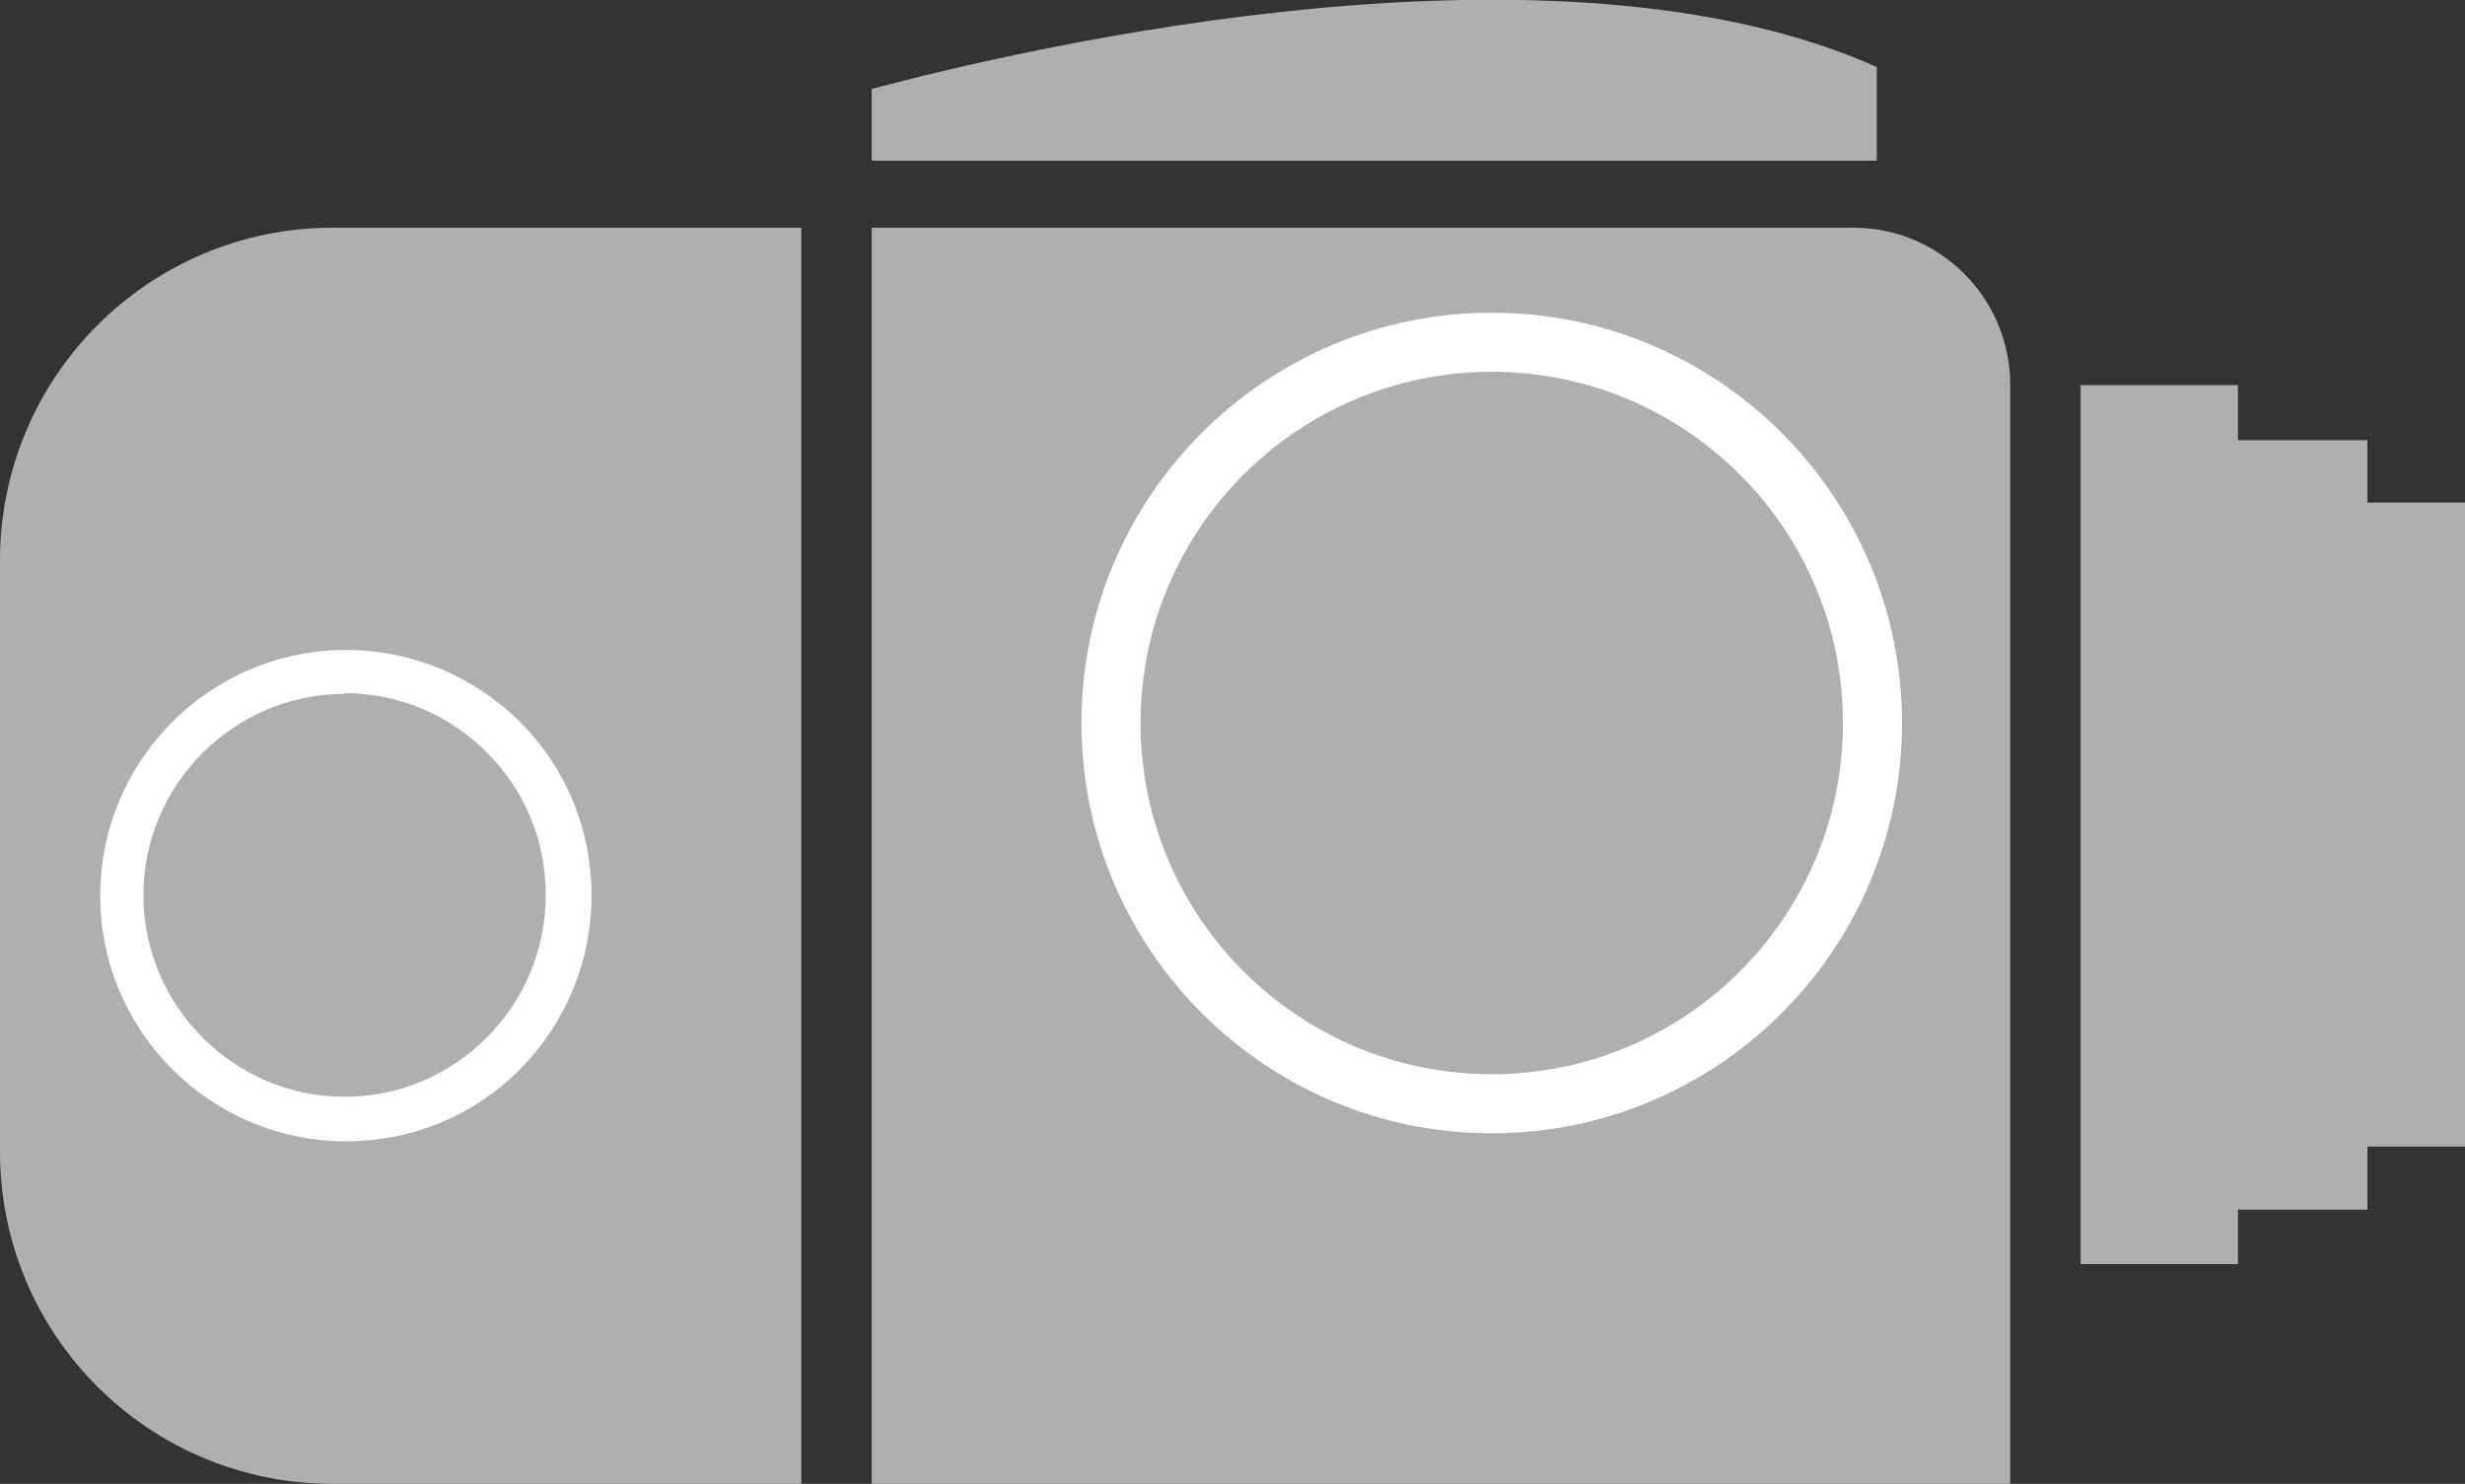
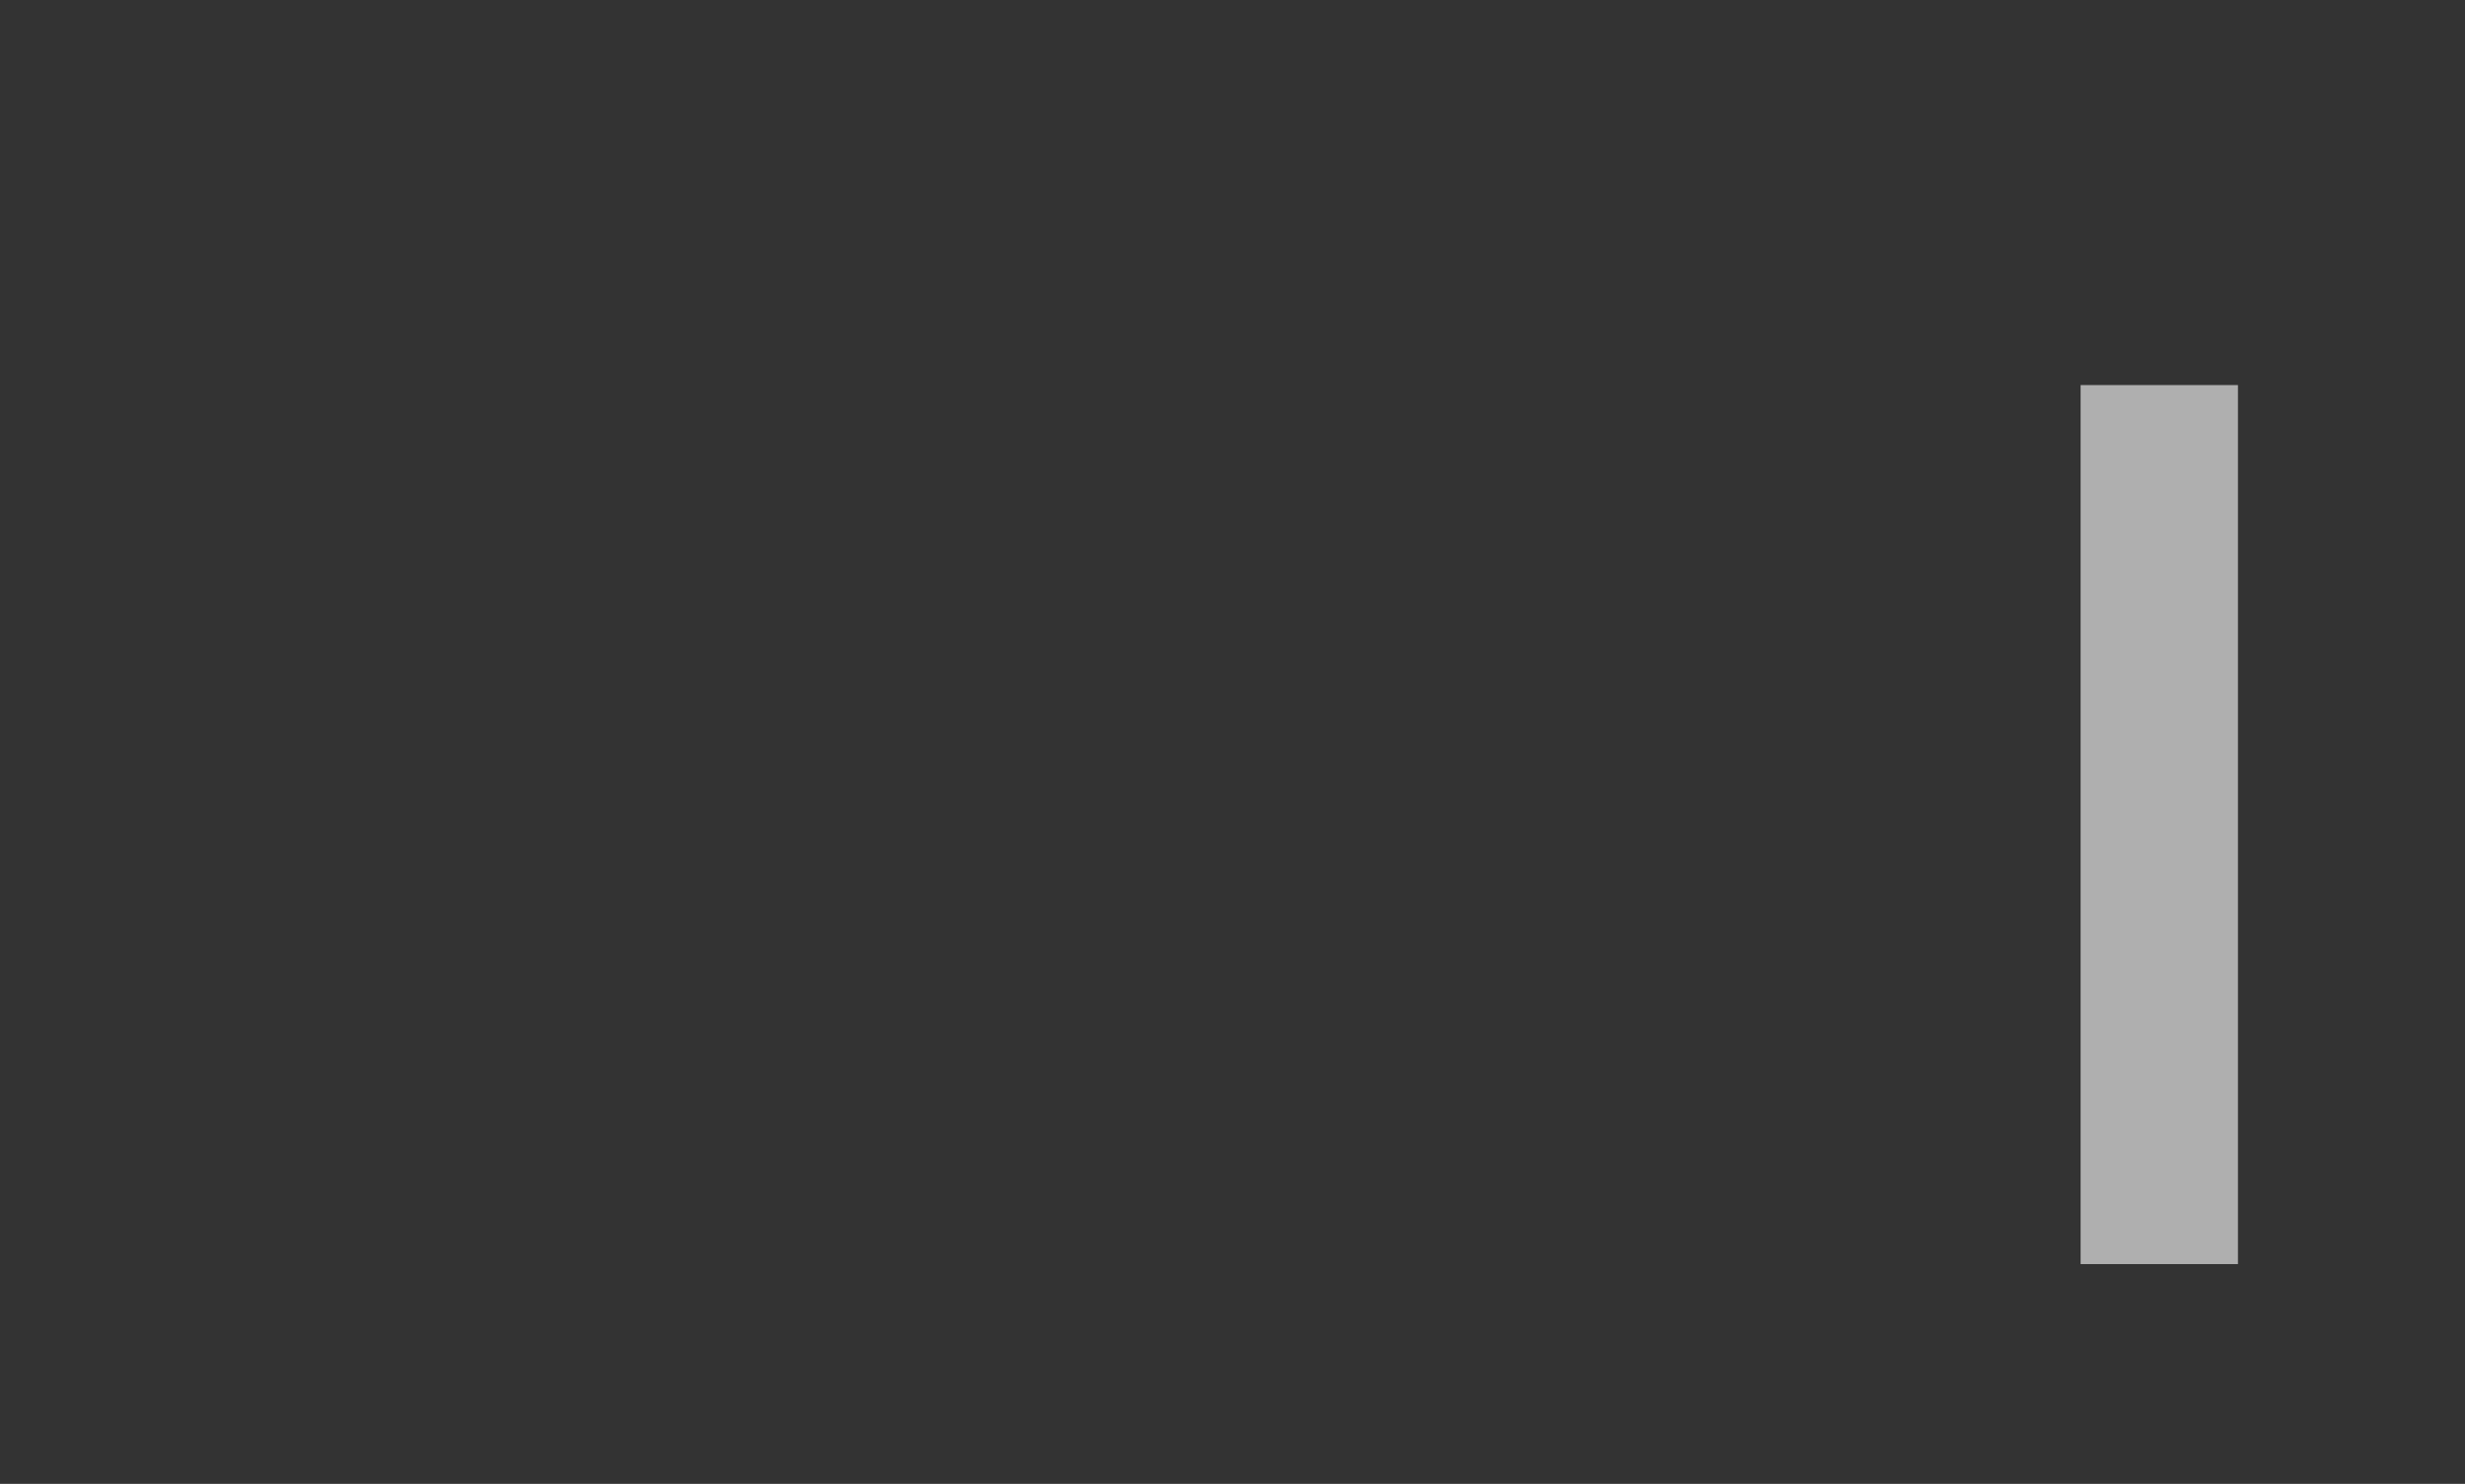
<svg xmlns="http://www.w3.org/2000/svg" id="Layer_2" data-name="Layer 2" viewBox="0 0 37.13 22.35">
  <rect x="0" y="0" width="37.13" height="22.35" fill="#333333" stroke="none" />
  <defs>
    <style> .cls-1 { clip-path: url(#clippath); } .cls-2 { fill: none; } .cls-2, .cls-3, .cls-4 { stroke-width: 0px; } .cls-5 { clip-path: url(#clippath-1); } .cls-3 { fill: #afafaf; } .cls-4 { fill: #fff; } </style>
    <clipPath id="clippath">
-       <rect class="cls-2" width="37.13" height="22.35" />
-     </clipPath>
+       </clipPath>
    <clipPath id="clippath-1">
-       <rect class="cls-2" width="37.13" height="22.35" />
-     </clipPath>
+       </clipPath>
  </defs>
  <g id="Layer_1-2" data-name="Layer 1">
    <g id="Group_64" data-name="Group 64">
      <g class="cls-1">
        <g id="Group_33" data-name="Group 33">
          <g id="Group_30" data-name="Group 30">
            <g id="Path_32" data-name="Path 32">
              <path class="cls-3" d="M5.01,3.43C2.24,3.43,0,5.68,0,8.44v8.91c0,2.76,2.24,5,5.01,5h7.06V3.43h-7.06Z" />
            </g>
          </g>
          <g id="Group_31" data-name="Group 31">
            <g id="Path_33" data-name="Path 33">
              <path class="cls-3" d="M13.13,3.43v18.92h17.15V5.8c0-1.31-1.06-2.37-2.36-2.37,0,0,0,0,0,0h-14.78Z" />
            </g>
          </g>
          <g id="Group_32" data-name="Group 32">
            <g id="Path_34" data-name="Path 34">
              <path class="cls-3" d="M13.13,1.34v1.08h15.14v-1.41c-4.8-2.15-12.74-.31-15.14.33" />
            </g>
          </g>
        </g>
      </g>
      <g id="Path_36" data-name="Path 36">
        <path class="cls-3" d="M31.34,19.04h2.37V5.8h-2.37v13.24Z" />
      </g>
      <g id="Path_37" data-name="Path 37">
-         <path class="cls-3" d="M33.29,18.22h2.37V6.63h-2.37v11.59Z" />
-       </g>
+         </g>
      <g id="Path_38" data-name="Path 38">
-         <path class="cls-3" d="M34.77,17.27h2.36V7.57h-2.36v9.7Z" />
-       </g>
+         </g>
      <g class="cls-5">
        <g id="Group_38" data-name="Group 38">
          <g id="Group_34" data-name="Group 34">
            <g id="Path_39" data-name="Path 39">
              <path class="cls-3" d="M22.47,16.62c3.17,0,5.73-2.57,5.73-5.74,0-3.17-2.57-5.73-5.73-5.73s-5.73,2.57-5.73,5.73c0,3.17,2.57,5.73,5.73,5.74" />
            </g>
          </g>
          <g id="Group_35" data-name="Group 35">
            <g id="Path_40" data-name="Path 40">
              <path class="cls-3" d="M22.47,16.62c3.17,0,5.73-2.57,5.73-5.74,0-3.17-2.57-5.73-5.73-5.73s-5.73,2.57-5.73,5.73c0,3.17,2.57,5.73,5.73,5.74Z" />
              <path class="cls-4" d="M22.47,17.07c-3.41,0-6.18-2.77-6.18-6.18s2.77-6.18,6.18-6.18,6.18,2.77,6.18,6.18-2.77,6.18-6.18,6.18ZM22.47,5.6c-2.92,0-5.29,2.37-5.29,5.29s2.37,5.29,5.29,5.29,5.29-2.37,5.29-5.29-2.37-5.29-5.29-5.29Z" />
            </g>
          </g>
          <g id="Group_36" data-name="Group 36">
            <g id="Path_41" data-name="Path 41">
-               <path class="cls-3" d="M5.2,16.85c1.86,0,3.37-1.51,3.37-3.36,0,0,0,0,0,0,0-1.86-1.51-3.37-3.36-3.37,0,0,0,0,0,0-1.86,0-3.37,1.51-3.37,3.36,0,0,0,0,0,0,0,1.86,1.51,3.37,3.36,3.37,0,0,0,0,0,0" />
-             </g>
+               </g>
          </g>
          <g id="Group_37" data-name="Group 37">
            <g id="Path_42" data-name="Path 42">
              <path class="cls-3" d="M5.2,16.85c1.86,0,3.37-1.51,3.37-3.36,0,0,0,0,0,0,0-1.86-1.51-3.37-3.36-3.37,0,0,0,0,0,0-1.86,0-3.37,1.51-3.37,3.36,0,0,0,0,0,0,0,1.86,1.51,3.37,3.36,3.37,0,0,0,0,0,0Z" />
              <path class="cls-4" d="M5.21,17.19h0c-2.04,0-3.7-1.66-3.7-3.7,0-2.04,1.66-3.7,3.7-3.7h0c.99,0,1.92.39,2.62,1.08.7.7,1.08,1.63,1.08,2.62,0,.99-.39,1.92-1.08,2.62-.7.7-1.63,1.08-2.61,1.08ZM5.2,10.45c-1.67,0-3.04,1.36-3.04,3.03,0,1.67,1.36,3.04,3.03,3.04h0c.81,0,1.57-.32,2.14-.89.57-.57.89-1.33.89-2.15s-.31-1.57-.89-2.15c-.57-.57-1.33-.89-2.14-.89h0Z" />
            </g>
          </g>
        </g>
      </g>
    </g>
  </g>
</svg>